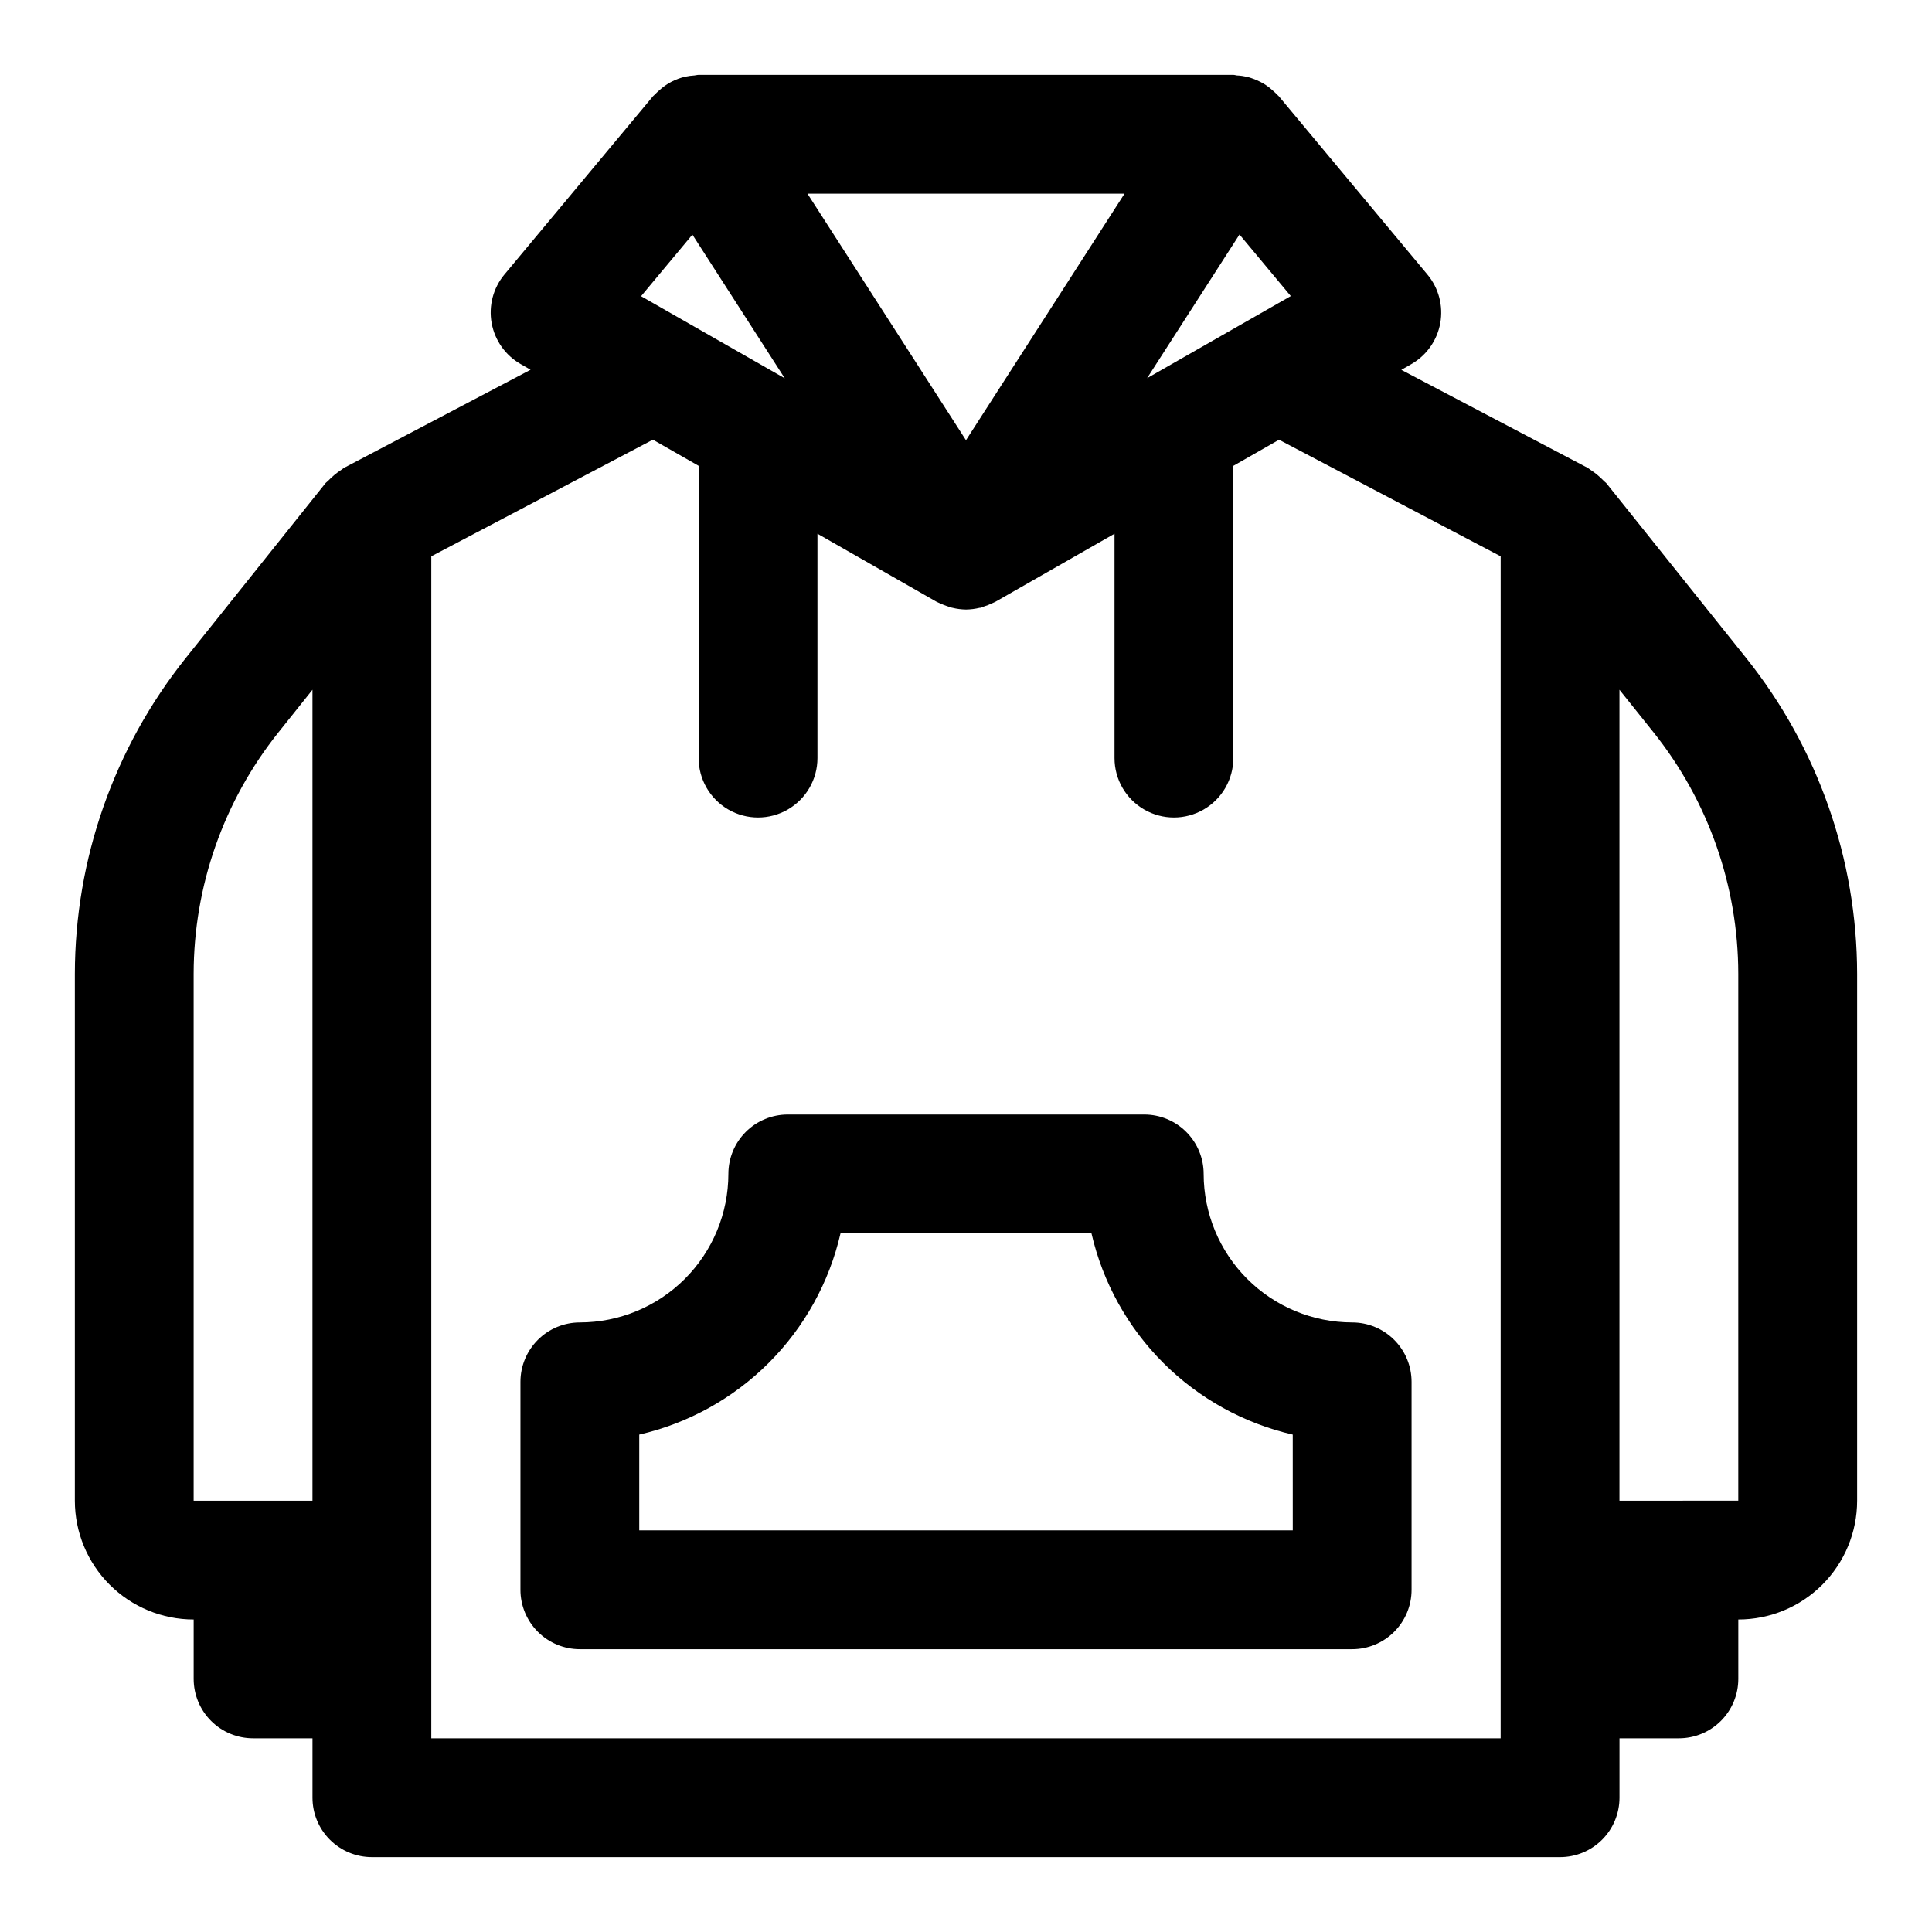
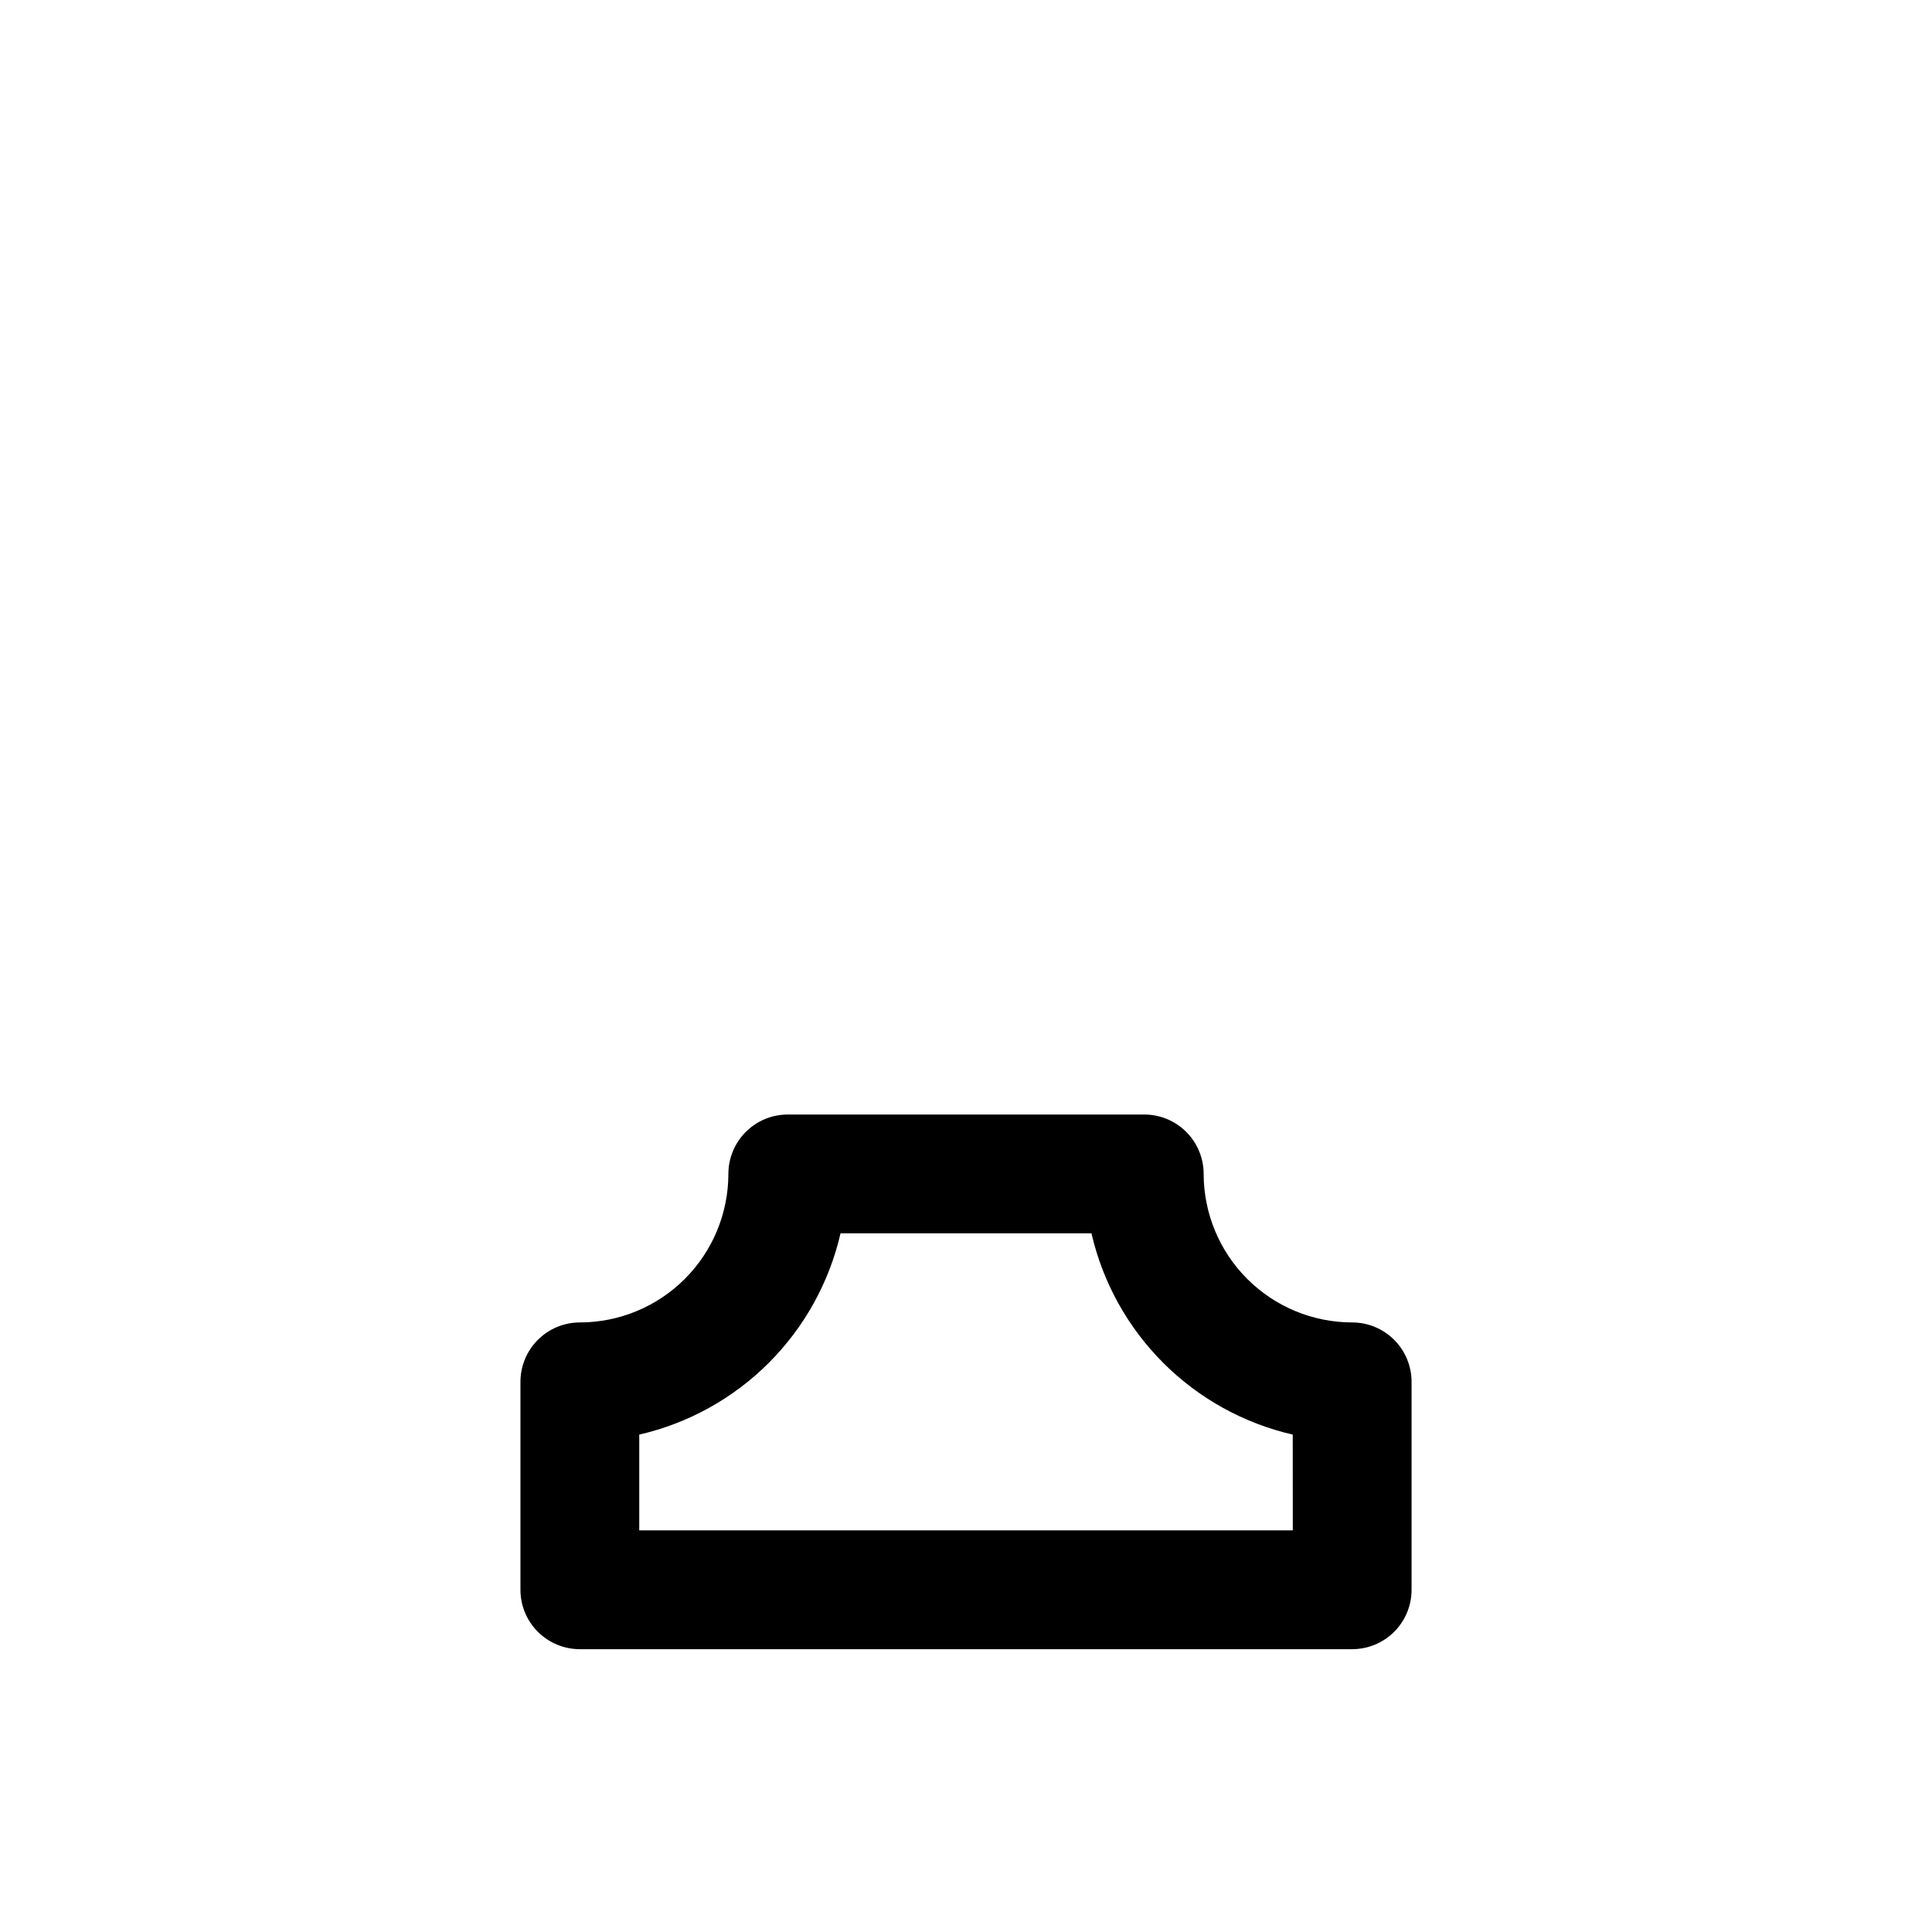
<svg xmlns="http://www.w3.org/2000/svg" fill="#000000" width="800px" height="800px" version="1.1" viewBox="144 144 512 512">
  <g>
    <path d="m502.34 494.46c-10.438-0.012-20.441-4.16-27.82-11.539s-11.527-17.383-11.539-27.82c0-4.176-1.66-8.18-4.613-11.133s-6.957-4.609-11.133-4.609h-94.465c-4.176 0-8.18 1.656-11.133 4.609-2.953 2.953-4.609 6.957-4.609 11.133-0.012 10.438-4.164 20.441-11.543 27.82-7.379 7.379-17.383 11.527-27.816 11.539-4.176 0-8.184 1.66-11.133 4.613-2.953 2.953-4.613 6.957-4.613 11.133v55.105c0 4.176 1.66 8.18 4.613 11.133 2.949 2.949 6.957 4.609 11.133 4.609h204.67c4.176 0 8.18-1.66 11.133-4.609 2.953-2.953 4.609-6.957 4.609-11.133v-55.105c0-4.176-1.656-8.18-4.609-11.133s-6.957-4.613-11.133-4.613zm-15.742 55.105h-173.19v-25.379c13-2.992 24.895-9.578 34.328-19.012 9.434-9.434 16.023-21.328 19.012-34.328h66.504c2.992 13 9.582 24.895 19.016 34.324 9.43 9.434 21.324 16.023 34.324 19.016z" />
-     <path d="m569.73 272.09c-0.195-0.242-0.465-0.387-0.676-0.613-1.074-1.133-2.281-2.137-3.59-2.984-0.242-0.148-0.441-0.363-0.699-0.496l-49.398-25.977 2.637-1.512c4.043-2.312 6.856-6.293 7.684-10.875 0.824-4.586-0.418-9.297-3.402-12.875l-39.359-47.23c-0.133-0.164-0.316-0.277-0.457-0.434-0.363-0.383-0.746-0.746-1.148-1.086-0.602-0.559-1.246-1.066-1.93-1.52-0.402-0.262-0.789-0.496-1.234-0.715v-0.004c-0.773-0.41-1.582-0.758-2.418-1.031-0.418-0.133-0.789-0.277-1.25-0.379-0.891-0.203-1.797-0.328-2.707-0.367-0.316-0.039-0.617-0.152-0.938-0.152h-141.7c-0.371 0-0.715 0.117-1.078 0.148v0.004c-0.824 0.043-1.645 0.156-2.453 0.328-2.598 0.586-4.992 1.848-6.945 3.652-0.398 0.344-0.777 0.703-1.141 1.082-0.148 0.164-0.34 0.285-0.48 0.449l-39.359 47.23c-2.981 3.578-4.227 8.289-3.402 12.875 0.828 4.582 3.641 8.562 7.684 10.875l2.637 1.512-49.398 25.977c-0.262 0.141-0.457 0.355-0.707 0.504-1.301 0.844-2.496 1.836-3.566 2.961-0.211 0.234-0.488 0.379-0.691 0.629l-37.078 46.398c-18.949 23.746-29.289 53.219-29.332 83.602v139.63c0 8.352 3.32 16.359 9.223 22.266 5.906 5.906 13.918 9.223 22.266 9.223v15.742c0 4.176 1.66 8.18 4.613 11.133s6.957 4.613 11.133 4.613h15.742v15.742c0 4.176 1.66 8.18 4.613 11.133s6.957 4.613 11.133 4.613h314.88c4.176 0 8.18-1.66 11.133-4.613 2.953-2.953 4.613-6.957 4.613-11.133v-15.742h15.742c4.176 0 8.18-1.66 11.133-4.613s4.613-6.957 4.613-11.133v-15.742c8.352 0 16.359-3.316 22.266-9.223 5.902-5.906 9.223-13.914 9.223-22.266v-139.63c-0.039-30.383-10.379-59.852-29.332-83.594zm-255.84-49.594 13.602-16.32 24.48 38.078-17.461-9.973zm158.59-16.352 13.594 16.32-25.977 14.84-12.105 6.918 4.894-7.613zm-30.473-10.816-11.902 18.516-30.109 46.824-2.859-4.449-39.148-60.891zm-246.69 206.74c0.027-23.234 7.938-45.773 22.43-63.93l9.059-11.344v214.91h-31.488zm346.37 202.61h-283.39v-313.25l58.727-30.906 12.121 6.926v77.457c0 5.625 3.004 10.82 7.875 13.633 4.871 2.812 10.871 2.812 15.742 0s7.871-8.008 7.871-13.633v-59.465l31.551 18.027 0.133 0.055c0.227 0.133 0.48 0.211 0.723 0.332l0.004-0.004c0.734 0.359 1.496 0.66 2.277 0.898 0.227 0.07 0.441 0.211 0.676 0.277h0.062c0.125 0 0.25 0 0.379 0.055 1.148 0.281 2.328 0.43 3.512 0.449h0.125c1.184-0.02 2.359-0.168 3.512-0.449 0.125 0 0.262 0 0.379-0.055h0.055c0.234-0.062 0.449-0.203 0.676-0.277 0.781-0.238 1.539-0.539 2.273-0.898 0.242-0.117 0.496-0.203 0.723-0.332l0.125-0.055 31.539-18.023v59.465c0 5.625 3 10.82 7.871 13.633 4.871 2.812 10.871 2.812 15.746 0 4.871-2.812 7.871-8.008 7.871-13.633v-77.453l12.113-6.918 58.734 30.895zm47.23-62.977h-15.742v-214.91l9.062 11.328h-0.004c14.5 18.16 22.406 40.703 22.43 63.945v139.63z" />
  </g>
</svg>